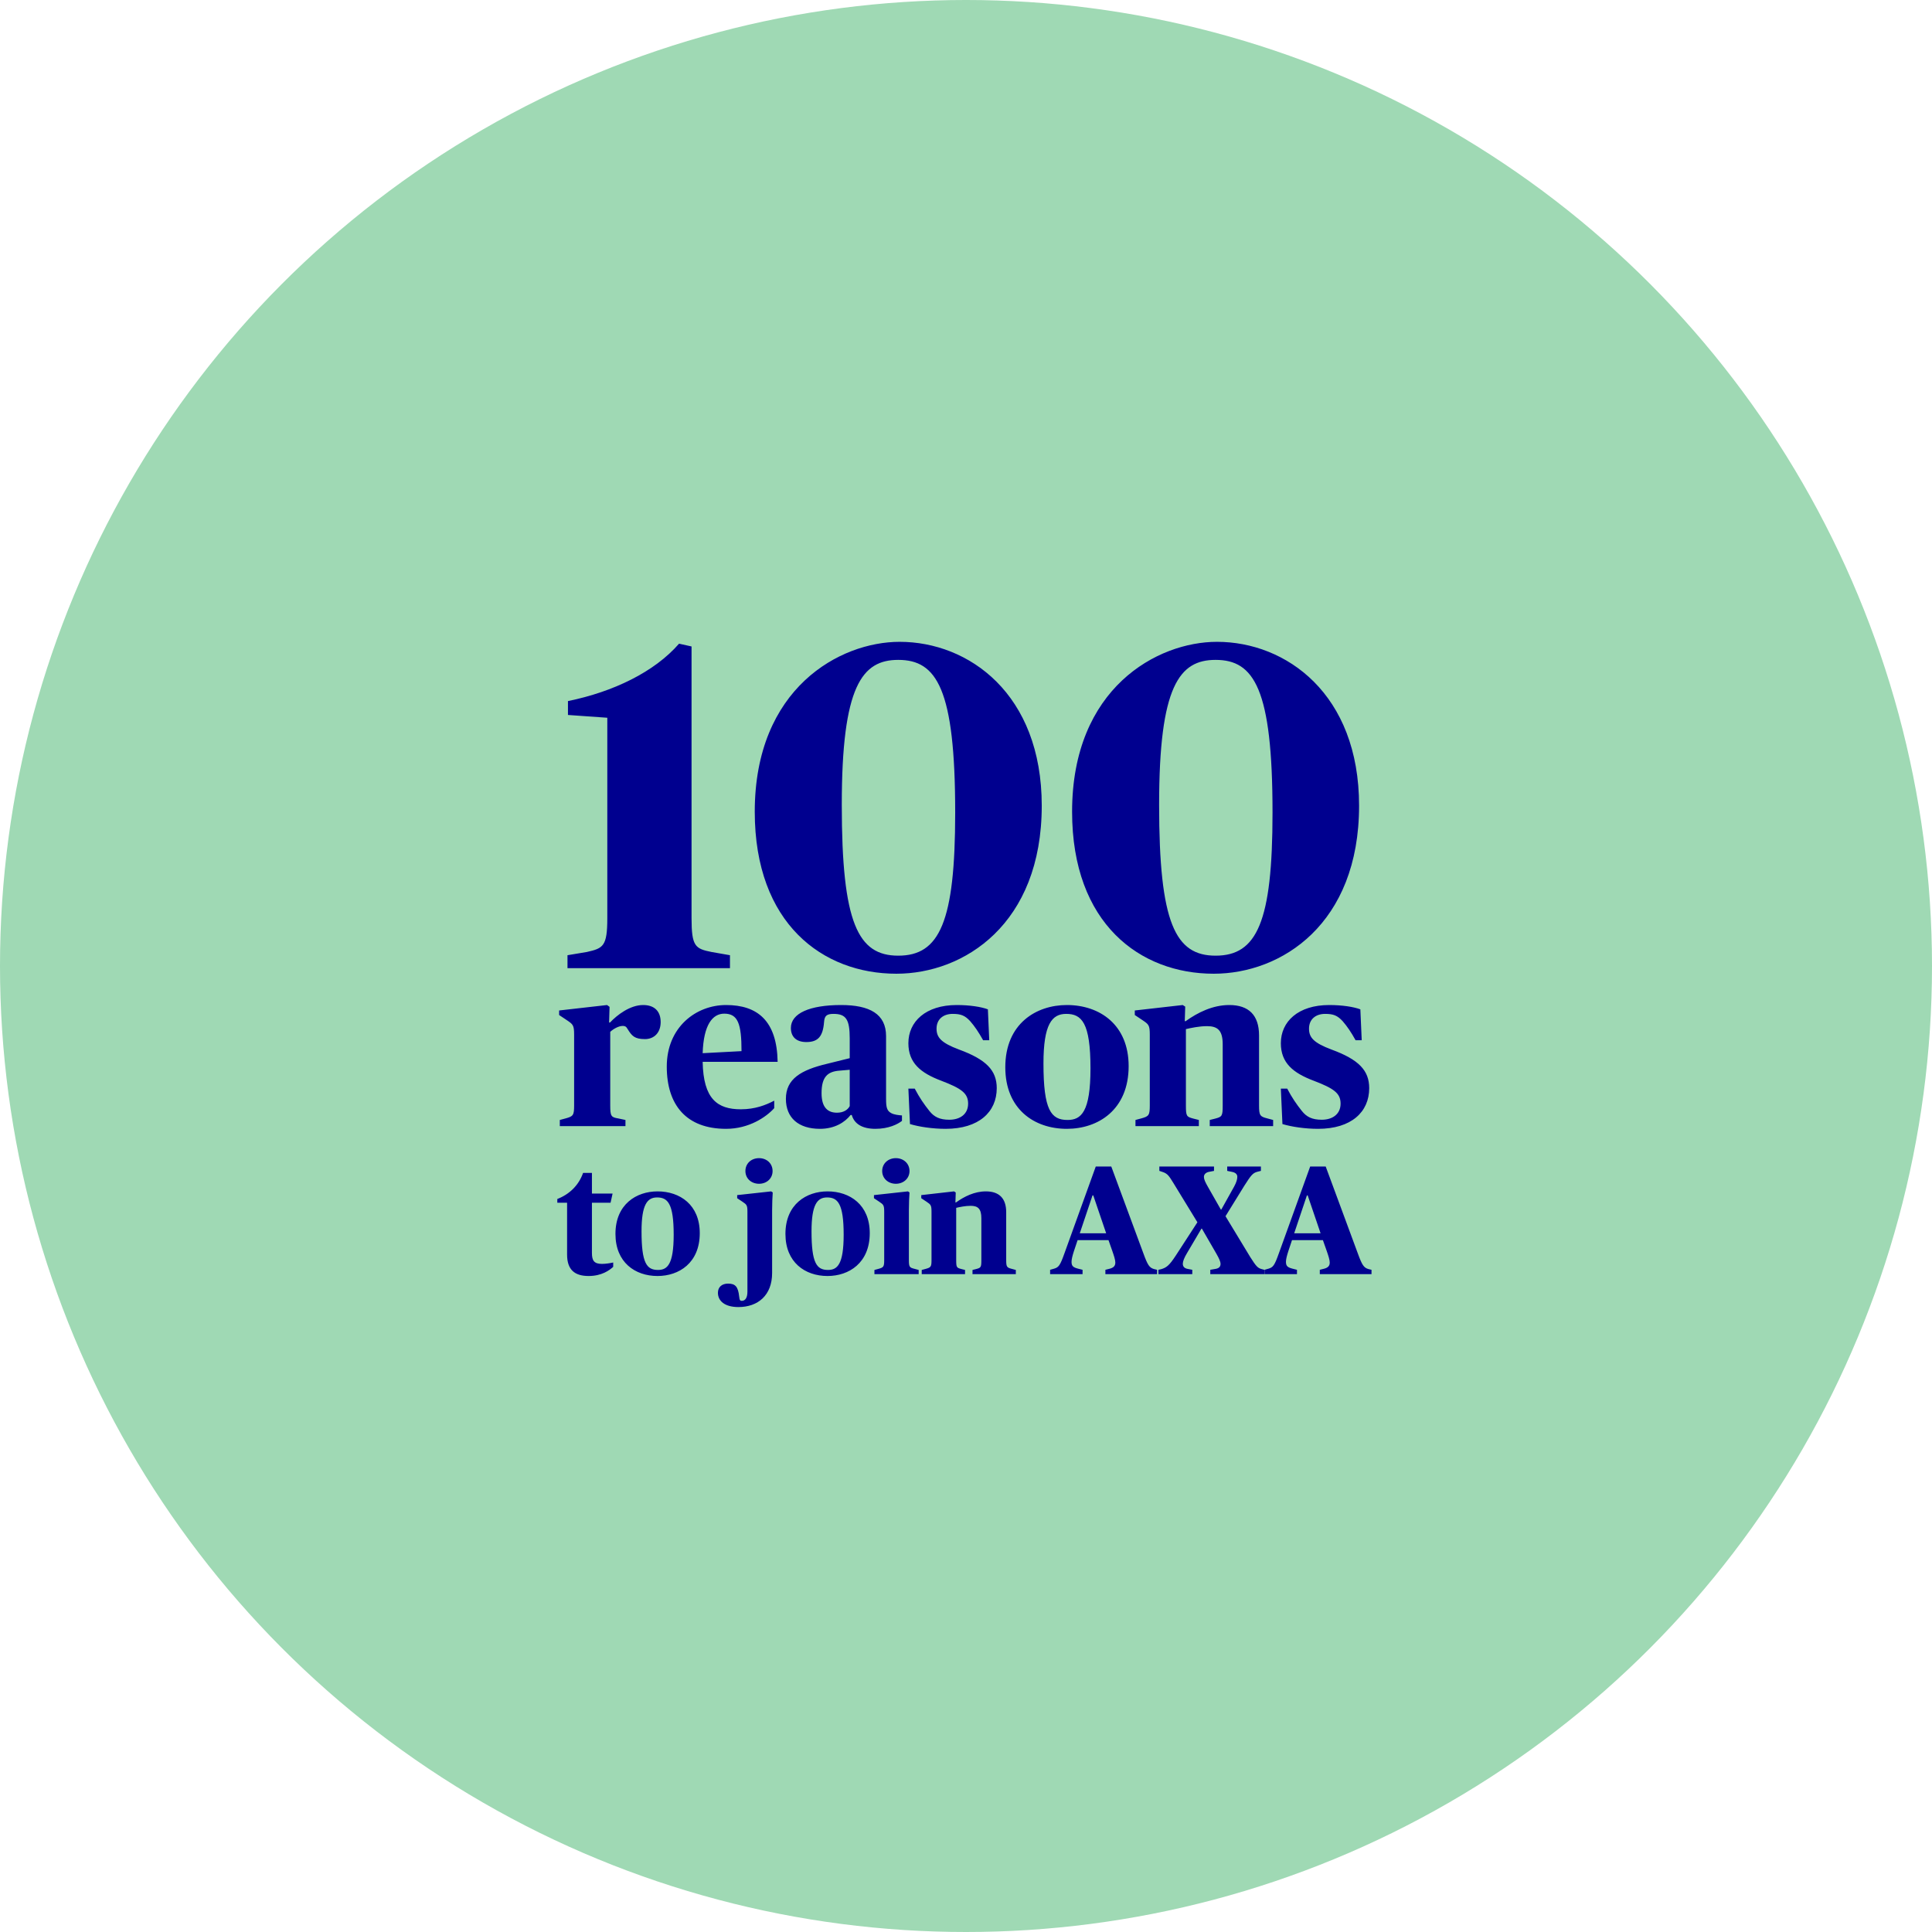
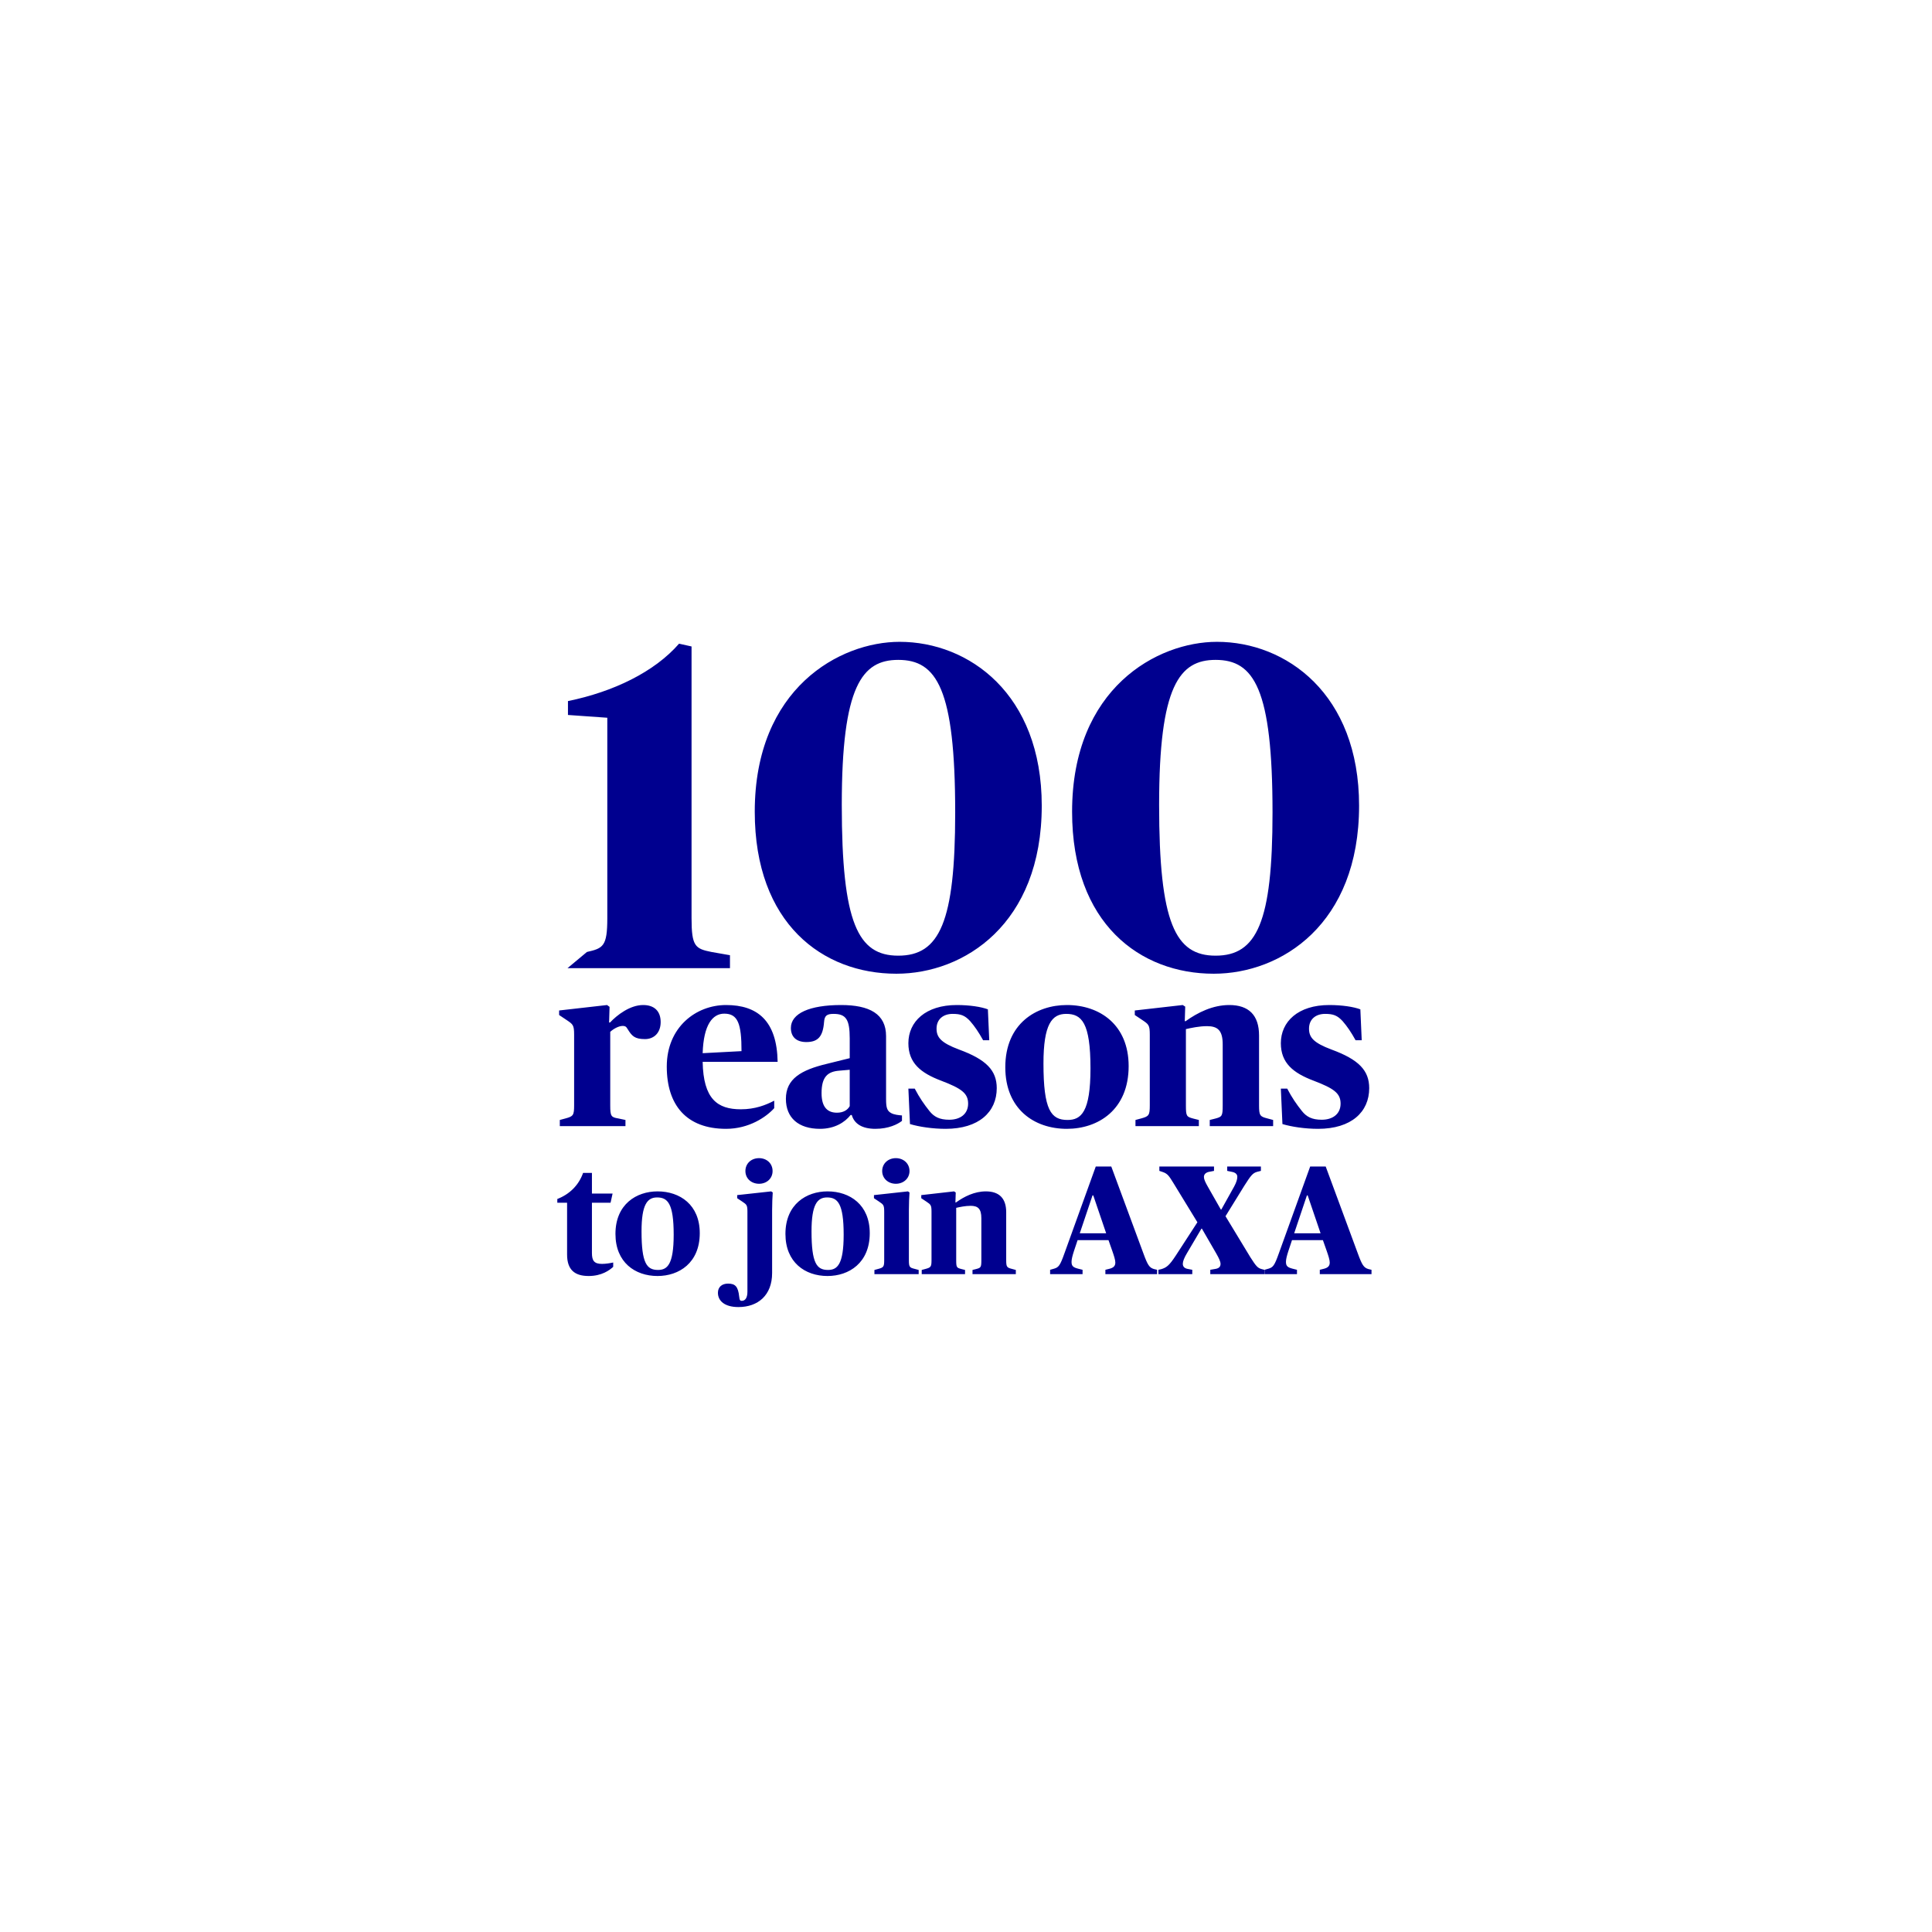
<svg xmlns="http://www.w3.org/2000/svg" width="274" height="274" viewBox="0 0 274 274" fill="none">
-   <circle cx="137" cy="137" r="137" fill="#9FD9B4" />
-   <path d="M80.483 137.308V135.47L83.24 135.01C85.538 134.485 86.129 134.222 86.129 130.218V101.792L80.549 101.398V99.428C86.982 98.116 92.825 95.293 96.304 91.288L98.077 91.682V130.218C98.077 134.222 98.602 134.55 100.9 135.01L103.525 135.47V137.308H80.483ZM127.13 138.095C116.692 138.095 107.041 131.005 107.041 115.119C107.041 97.59 119.121 91.025 127.589 91.025C137.371 91.025 147.743 98.378 147.743 114.265C147.743 131.071 136.714 138.095 127.13 138.095ZM127.392 135.535C133.235 135.535 135.467 130.808 135.467 115.25C135.467 97.656 132.841 93.586 127.392 93.586C122.272 93.586 119.383 97.262 119.383 114.134C119.383 130.94 121.681 135.535 127.392 135.535ZM172.135 138.095C161.697 138.095 152.046 131.005 152.046 115.119C152.046 97.59 164.126 91.025 172.594 91.025C182.376 91.025 192.748 98.378 192.748 114.265C192.748 131.071 181.719 138.095 172.135 138.095ZM172.397 135.535C178.24 135.535 180.472 130.808 180.472 115.25C180.472 97.656 177.846 93.586 172.397 93.586C167.277 93.586 164.388 97.262 164.388 114.134C164.388 130.94 166.686 135.535 172.397 135.535Z" fill="#00008F" />
+   <path d="M80.483 137.308L83.24 135.01C85.538 134.485 86.129 134.222 86.129 130.218V101.792L80.549 101.398V99.428C86.982 98.116 92.825 95.293 96.304 91.288L98.077 91.682V130.218C98.077 134.222 98.602 134.55 100.9 135.01L103.525 135.47V137.308H80.483ZM127.13 138.095C116.692 138.095 107.041 131.005 107.041 115.119C107.041 97.59 119.121 91.025 127.589 91.025C137.371 91.025 147.743 98.378 147.743 114.265C147.743 131.071 136.714 138.095 127.13 138.095ZM127.392 135.535C133.235 135.535 135.467 130.808 135.467 115.25C135.467 97.656 132.841 93.586 127.392 93.586C122.272 93.586 119.383 97.262 119.383 114.134C119.383 130.94 121.681 135.535 127.392 135.535ZM172.135 138.095C161.697 138.095 152.046 131.005 152.046 115.119C152.046 97.59 164.126 91.025 172.594 91.025C182.376 91.025 192.748 98.378 192.748 114.265C192.748 131.071 181.719 138.095 172.135 138.095ZM172.397 135.535C178.24 135.535 180.472 130.808 180.472 115.25C180.472 97.656 177.846 93.586 172.397 93.586C167.277 93.586 164.388 97.262 164.388 114.134C164.388 130.94 166.686 135.535 172.397 135.535Z" fill="#00008F" />
  <path d="M79.393 159.706V158.836L80.231 158.611C81.294 158.321 81.423 158.16 81.423 156.774V146.755C81.423 145.37 81.261 145.273 80.359 144.661L79.296 143.952V143.308L86.094 142.535L86.448 142.793L86.384 145.015H86.513C87.511 143.952 89.348 142.535 91.216 142.535C92.763 142.535 93.697 143.372 93.697 144.951C93.697 146.497 92.731 147.367 91.474 147.367C89.992 147.367 89.606 146.916 88.993 145.918C88.8 145.563 88.607 145.499 88.317 145.499C87.737 145.499 86.996 145.918 86.545 146.336V156.774C86.545 158.289 86.674 158.45 87.64 158.611L88.704 158.836V159.706H79.393ZM102.972 160.093C97.366 160.093 94.563 156.742 94.563 151.265C94.563 145.66 98.719 142.535 102.972 142.535C107.418 142.535 110.188 144.758 110.285 150.589H99.653C99.75 155.872 101.748 157.322 105.066 157.322C107.063 157.322 108.577 156.742 109.802 156.098V157.161C108.674 158.417 106.226 160.093 102.972 160.093ZM102.714 143.759C101.071 143.759 99.782 145.305 99.653 149.365L105.163 149.075C105.163 145.177 104.647 143.759 102.714 143.759ZM116.289 160.093C113.261 160.093 111.457 158.546 111.457 155.84C111.457 153.005 113.615 151.749 117.255 150.879L120.509 150.073V147.271C120.509 144.597 119.994 143.791 118.222 143.791C117.255 143.791 116.933 144.049 116.869 144.951C116.708 146.981 116.031 147.786 114.356 147.786C112.938 147.786 112.165 147.045 112.165 145.789C112.165 143.727 114.807 142.535 119.285 142.535C123.312 142.535 125.664 143.791 125.664 146.948V155.872C125.664 157.064 125.793 157.548 126.405 157.87C126.824 158.095 127.468 158.16 127.919 158.192V158.965C127.307 159.448 126.018 160.093 124.15 160.093C122.281 160.093 121.154 159.384 120.799 158.128H120.638C119.833 159.158 118.383 160.093 116.289 160.093ZM118.705 157.805C119.607 157.805 120.219 157.419 120.509 156.871V151.716L119.027 151.845C117.384 151.974 116.515 152.715 116.515 155.035C116.515 157.129 117.449 157.805 118.705 157.805ZM134.112 160.093C132.243 160.093 130.343 159.803 129.054 159.416L128.828 154.39H129.731C130.407 155.679 131.051 156.613 131.825 157.58C132.469 158.385 133.242 158.804 134.627 158.804C136.174 158.804 137.301 157.999 137.301 156.517C137.301 155.035 136.335 154.358 133.468 153.263C130.568 152.167 128.828 150.75 128.828 147.947C128.828 144.887 131.277 142.535 135.691 142.535C137.527 142.535 139.17 142.793 140.104 143.147L140.297 147.528H139.428C138.783 146.369 138.236 145.563 137.591 144.822C136.85 144.017 136.27 143.791 135.111 143.791C133.758 143.791 132.823 144.564 132.823 145.885C132.823 147.11 133.435 147.883 136.013 148.849C139.879 150.267 141.361 151.813 141.361 154.326C141.361 157.709 138.816 160.093 134.112 160.093ZM151.304 160.093C146.633 160.093 142.573 157.258 142.573 151.362C142.573 145.177 146.955 142.535 151.304 142.535C155.975 142.535 160.067 145.338 160.067 151.201C160.067 157.387 155.75 160.093 151.304 160.093ZM151.401 158.836C153.334 158.836 154.654 157.709 154.654 151.523C154.654 145.015 153.398 143.791 151.207 143.791C149.178 143.791 147.986 145.273 147.986 150.814C147.986 157.419 149.049 158.836 151.401 158.836ZM161.035 159.706V158.836L161.873 158.611C162.936 158.321 163.065 158.16 163.065 156.774V146.755C163.065 145.37 162.904 145.273 162.001 144.661L160.938 143.952V143.308L167.736 142.535L168.09 142.76L168.026 144.822H168.155C169.862 143.598 171.989 142.535 174.34 142.535C177.079 142.535 178.561 143.952 178.561 146.852V156.774C178.561 158.192 178.69 158.353 179.72 158.611L180.558 158.836V159.706H171.57V158.836L172.343 158.643C173.309 158.385 173.406 158.289 173.406 156.774V148.108C173.406 146.143 172.697 145.531 171.183 145.531C170.056 145.531 168.896 145.789 168.187 145.95V156.774C168.187 158.321 168.284 158.385 169.25 158.643L170.023 158.836V159.706H161.035ZM186.935 160.093C185.067 160.093 183.166 159.803 181.877 159.416L181.652 154.39H182.554C183.231 155.679 183.875 156.613 184.648 157.58C185.292 158.385 186.066 158.804 187.451 158.804C188.997 158.804 190.125 157.999 190.125 156.517C190.125 155.035 189.158 154.358 186.291 153.263C183.392 152.167 181.652 150.75 181.652 147.947C181.652 144.887 184.1 142.535 188.514 142.535C190.35 142.535 191.993 142.793 192.928 143.147L193.121 147.528H192.251C191.607 146.369 191.059 145.563 190.415 144.822C189.674 144.017 189.094 143.791 187.934 143.791C186.581 143.791 185.647 144.564 185.647 145.885C185.647 147.11 186.259 147.883 188.836 148.849C192.702 150.267 194.184 151.813 194.184 154.326C194.184 157.709 191.639 160.093 186.935 160.093Z" fill="#00008F" />
  <path d="M83.487 180.965C81.505 180.965 80.426 180.085 80.426 177.926V170.571H79.039V170.043C80.756 169.382 82.078 168.105 82.694 166.343H83.949V169.272H86.878L86.592 170.571H83.949V177.706C83.949 178.807 84.28 179.248 85.381 179.248C85.909 179.248 86.57 179.138 86.966 179.05V179.666C86.438 180.151 85.337 180.965 83.487 180.965ZM93.253 180.965C90.06 180.965 87.285 179.027 87.285 174.998C87.285 170.769 90.28 168.964 93.253 168.964C96.446 168.964 99.242 170.88 99.242 174.887C99.242 179.116 96.292 180.965 93.253 180.965ZM93.319 180.107C94.64 180.107 95.543 179.336 95.543 175.108C95.543 170.659 94.684 169.823 93.187 169.823C91.799 169.823 90.984 170.836 90.984 174.623C90.984 179.138 91.711 180.107 93.319 180.107ZM104.724 185.37C102.764 185.37 101.817 184.489 101.817 183.344C101.817 182.507 102.412 182.044 103.249 182.044C104.262 182.044 104.68 182.441 104.834 183.894C104.878 184.401 104.988 184.489 105.186 184.489C105.693 184.489 106.001 184.07 106.001 183.167V171.849C106.001 170.902 105.891 170.836 105.275 170.417L104.548 169.933V169.492L109.371 168.964L109.591 169.118C109.547 169.801 109.503 170.615 109.503 171.65V180.547C109.503 183.696 107.499 185.37 104.724 185.37ZM107.653 167.885C106.552 167.885 105.715 167.136 105.715 166.079C105.715 165 106.552 164.251 107.653 164.251C108.732 164.251 109.569 165 109.569 166.079C109.569 167.136 108.732 167.885 107.653 167.885ZM117.36 180.965C114.167 180.965 111.392 179.027 111.392 174.998C111.392 170.769 114.387 168.964 117.36 168.964C120.553 168.964 123.35 170.88 123.35 174.887C123.35 179.116 120.399 180.965 117.36 180.965ZM117.426 180.107C118.747 180.107 119.65 179.336 119.65 175.108C119.65 170.659 118.791 169.823 117.294 169.823C115.907 169.823 115.092 170.836 115.092 174.623C115.092 179.138 115.818 180.107 117.426 180.107ZM124.012 180.701V180.107L124.584 179.952C125.311 179.754 125.399 179.644 125.399 178.697V171.849C125.399 170.902 125.289 170.836 124.672 170.417L123.946 169.933V169.492L128.768 168.964L128.988 169.118C128.944 169.801 128.9 170.593 128.9 171.65V178.697C128.9 179.688 128.988 179.776 129.715 179.952L130.288 180.107V180.701H124.012ZM127.051 167.885C125.971 167.885 125.113 167.136 125.113 166.079C125.113 165 125.971 164.251 127.051 164.251C128.13 164.251 128.988 165 128.988 166.079C128.988 167.136 128.13 167.885 127.051 167.885ZM130.721 180.701V180.107L131.294 179.952C132.02 179.754 132.109 179.644 132.109 178.697V171.849C132.109 170.902 131.998 170.836 131.382 170.417L130.655 169.933V169.492L135.302 168.964L135.544 169.118L135.5 170.527H135.588C136.755 169.69 138.208 168.964 139.816 168.964C141.688 168.964 142.701 169.933 142.701 171.915V178.697C142.701 179.666 142.789 179.776 143.494 179.952L144.066 180.107V180.701H137.922V180.107L138.451 179.974C139.111 179.798 139.177 179.732 139.177 178.697V172.773C139.177 171.43 138.693 171.012 137.658 171.012C136.887 171.012 136.094 171.188 135.61 171.298V178.697C135.61 179.754 135.676 179.798 136.337 179.974L136.865 180.107V180.701H130.721ZM148.929 180.701V180.085L149.479 179.93C150.14 179.732 150.338 179.512 150.977 177.706L155.403 165.44H157.605L162.164 177.772C162.758 179.402 163 179.776 163.639 179.974L164.102 180.085V180.701H156.768V180.085L157.385 179.93C157.958 179.776 158.178 179.512 158.178 179.05C158.178 178.675 157.98 178.081 157.759 177.442L157.209 175.878H152.827L152.298 177.464C152.1 178.081 151.968 178.587 151.968 178.961C151.968 179.578 152.232 179.754 152.915 179.93L153.531 180.085V180.701H148.929ZM154.941 169.536L153.135 174.91H156.879L155.051 169.536H154.941ZM164.29 180.701V180.085L164.687 179.996C165.413 179.776 165.81 179.512 166.757 178.059L169.818 173.346L166.426 167.797C165.81 166.806 165.612 166.453 164.885 166.211L164.422 166.057V165.44H172.174V166.057L171.381 166.211C170.985 166.321 170.743 166.563 170.743 166.916C170.743 167.246 170.919 167.642 171.337 168.369L173.143 171.54H173.209L175.015 168.303C175.367 167.664 175.477 167.224 175.477 166.894C175.477 166.497 175.169 166.277 174.684 166.189L174.046 166.057V165.44H178.824V166.057L178.296 166.189C177.657 166.365 177.393 166.718 176.468 168.171L173.804 172.487L177.327 178.301C178.164 179.622 178.384 179.82 178.89 179.974L179.309 180.085V180.701H171.645V180.085L172.416 179.952C172.901 179.864 173.099 179.622 173.099 179.248C173.099 178.917 172.879 178.455 172.504 177.794L170.456 174.249H170.39L168.364 177.684C167.946 178.367 167.748 178.895 167.748 179.226C167.748 179.644 167.99 179.864 168.408 179.952L169.091 180.085V180.701H164.29ZM179.337 180.701V180.085L179.888 179.93C180.548 179.732 180.747 179.512 181.385 177.706L185.811 165.44H188.014L192.572 177.772C193.167 179.402 193.409 179.776 194.047 179.974L194.51 180.085V180.701H187.177V180.085L187.793 179.93C188.366 179.776 188.586 179.512 188.586 179.05C188.586 178.675 188.388 178.081 188.168 177.442L187.617 175.878H183.235L182.706 177.464C182.508 178.081 182.376 178.587 182.376 178.961C182.376 179.578 182.64 179.754 183.323 179.93L183.94 180.085V180.701H179.337ZM185.349 169.536L183.543 174.91H187.287L185.459 169.536H185.349Z" fill="#00008F" />
</svg>